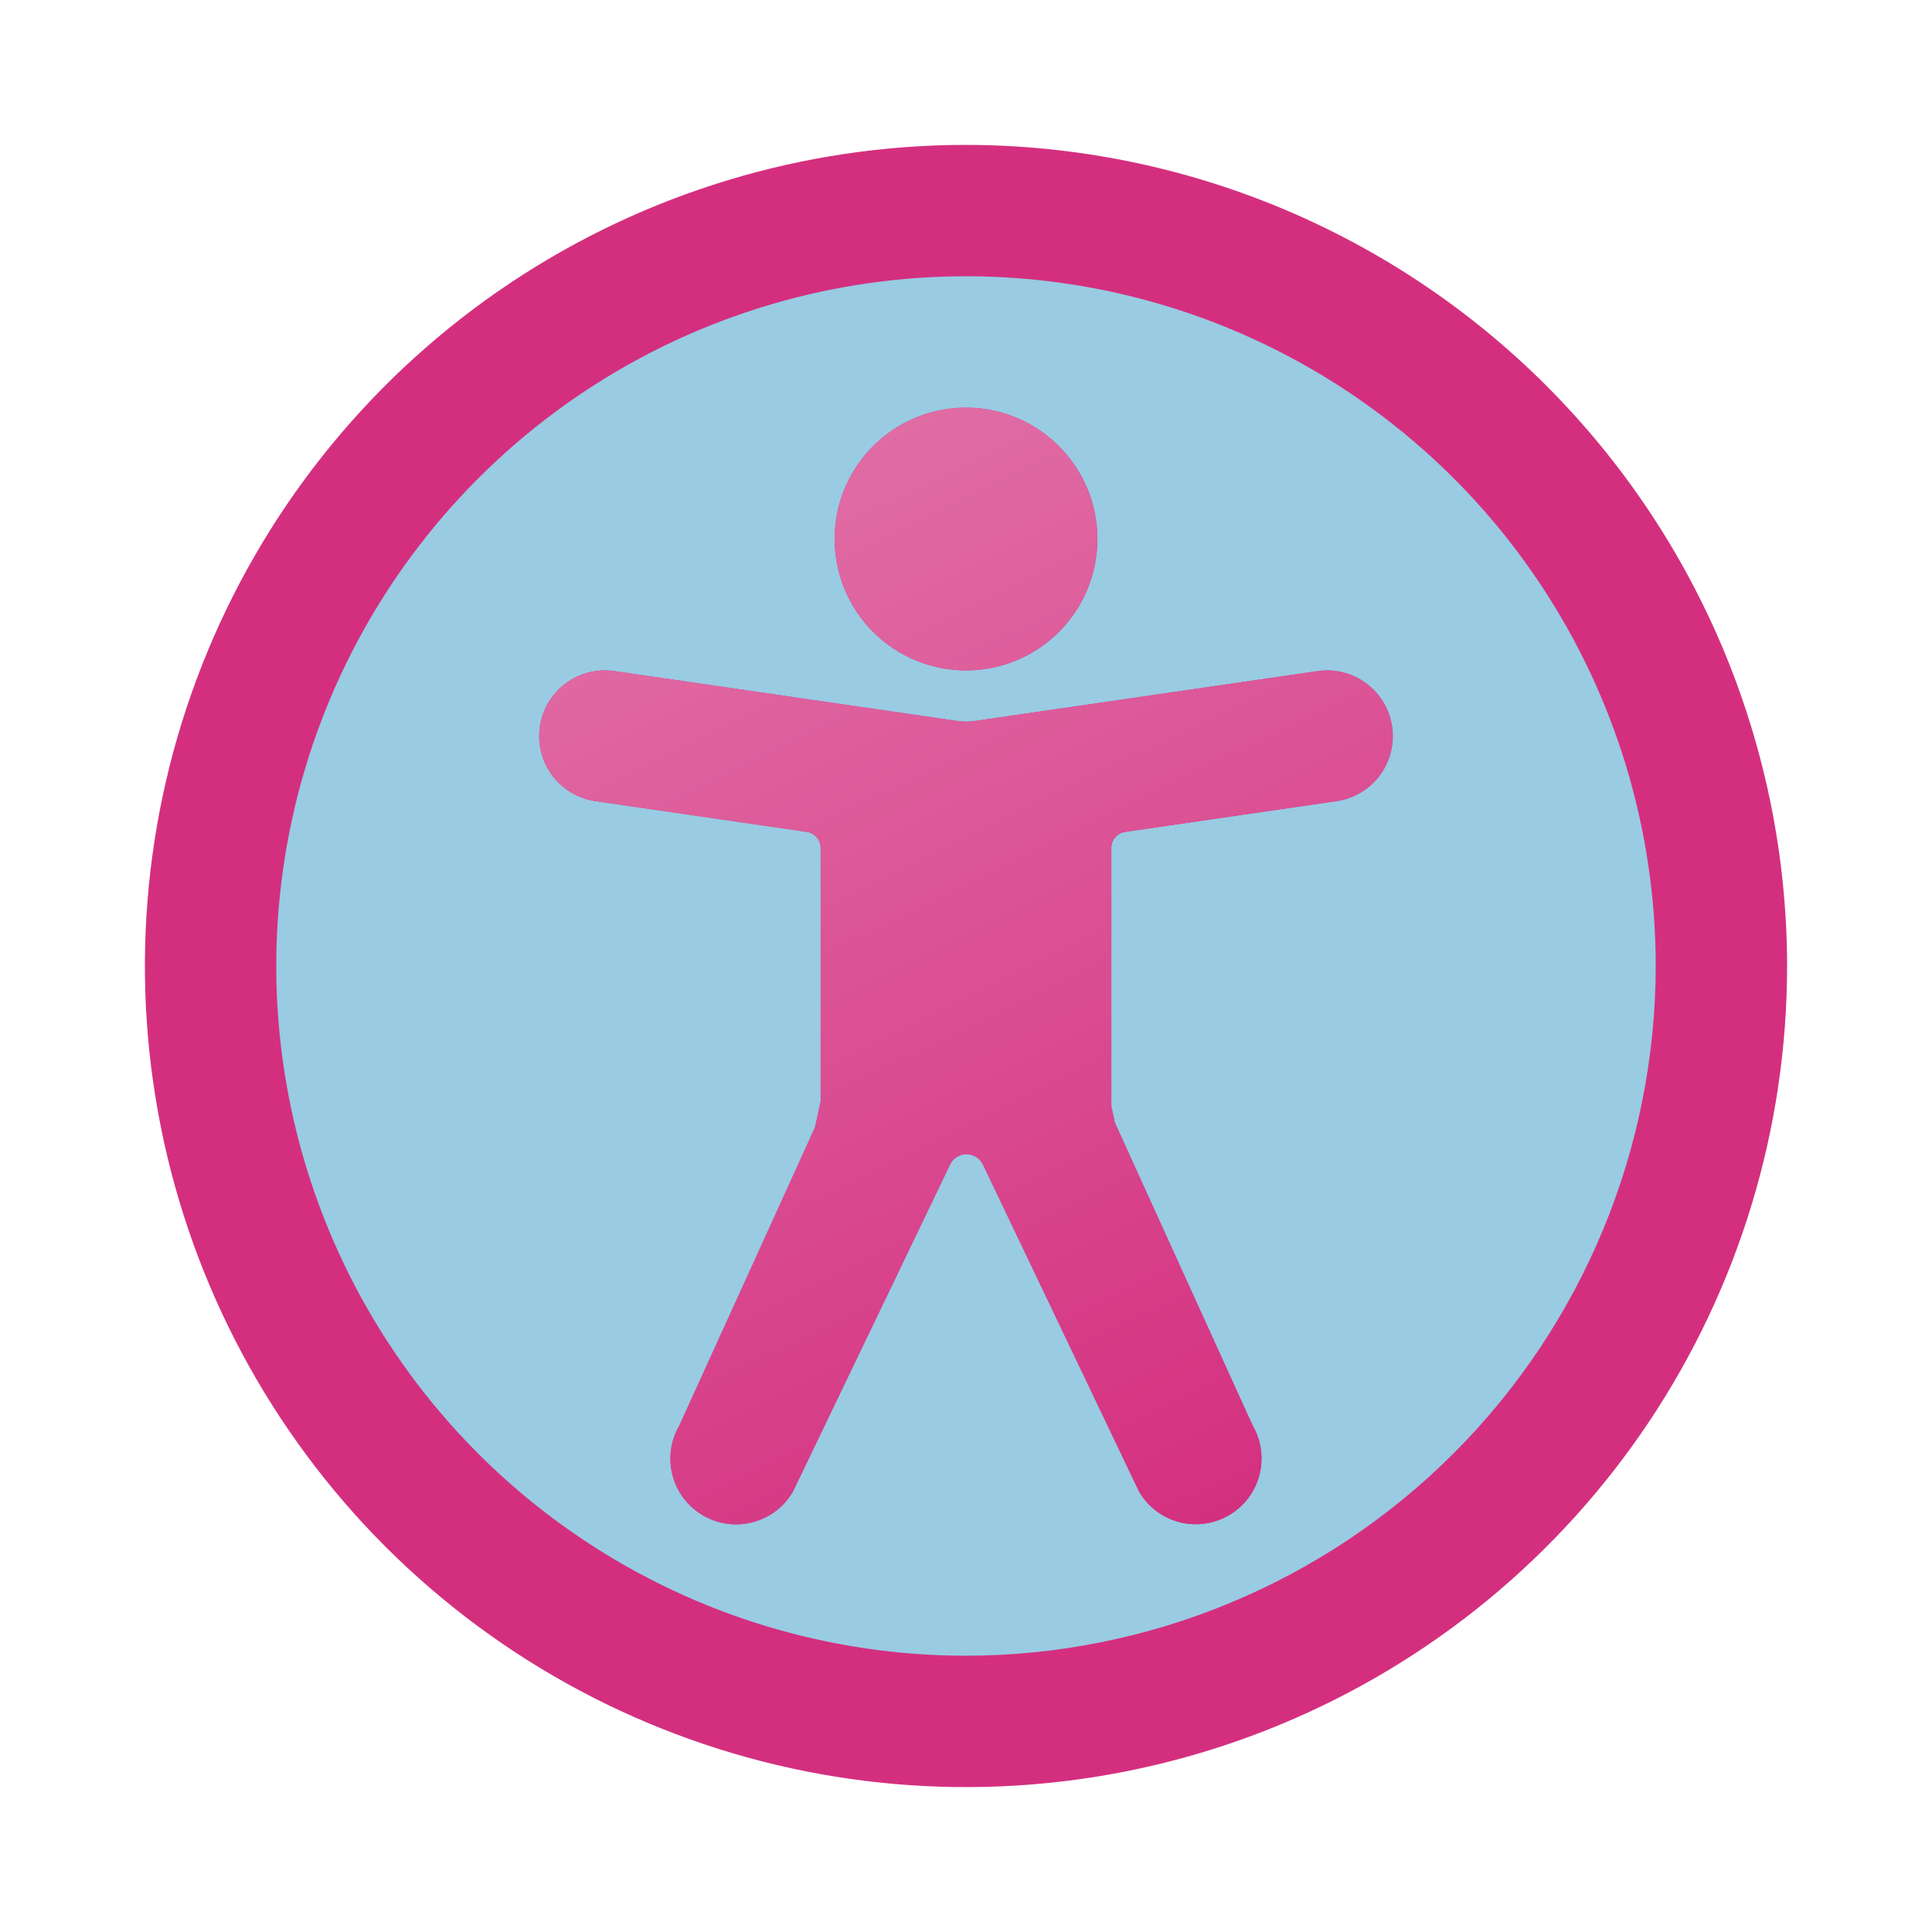
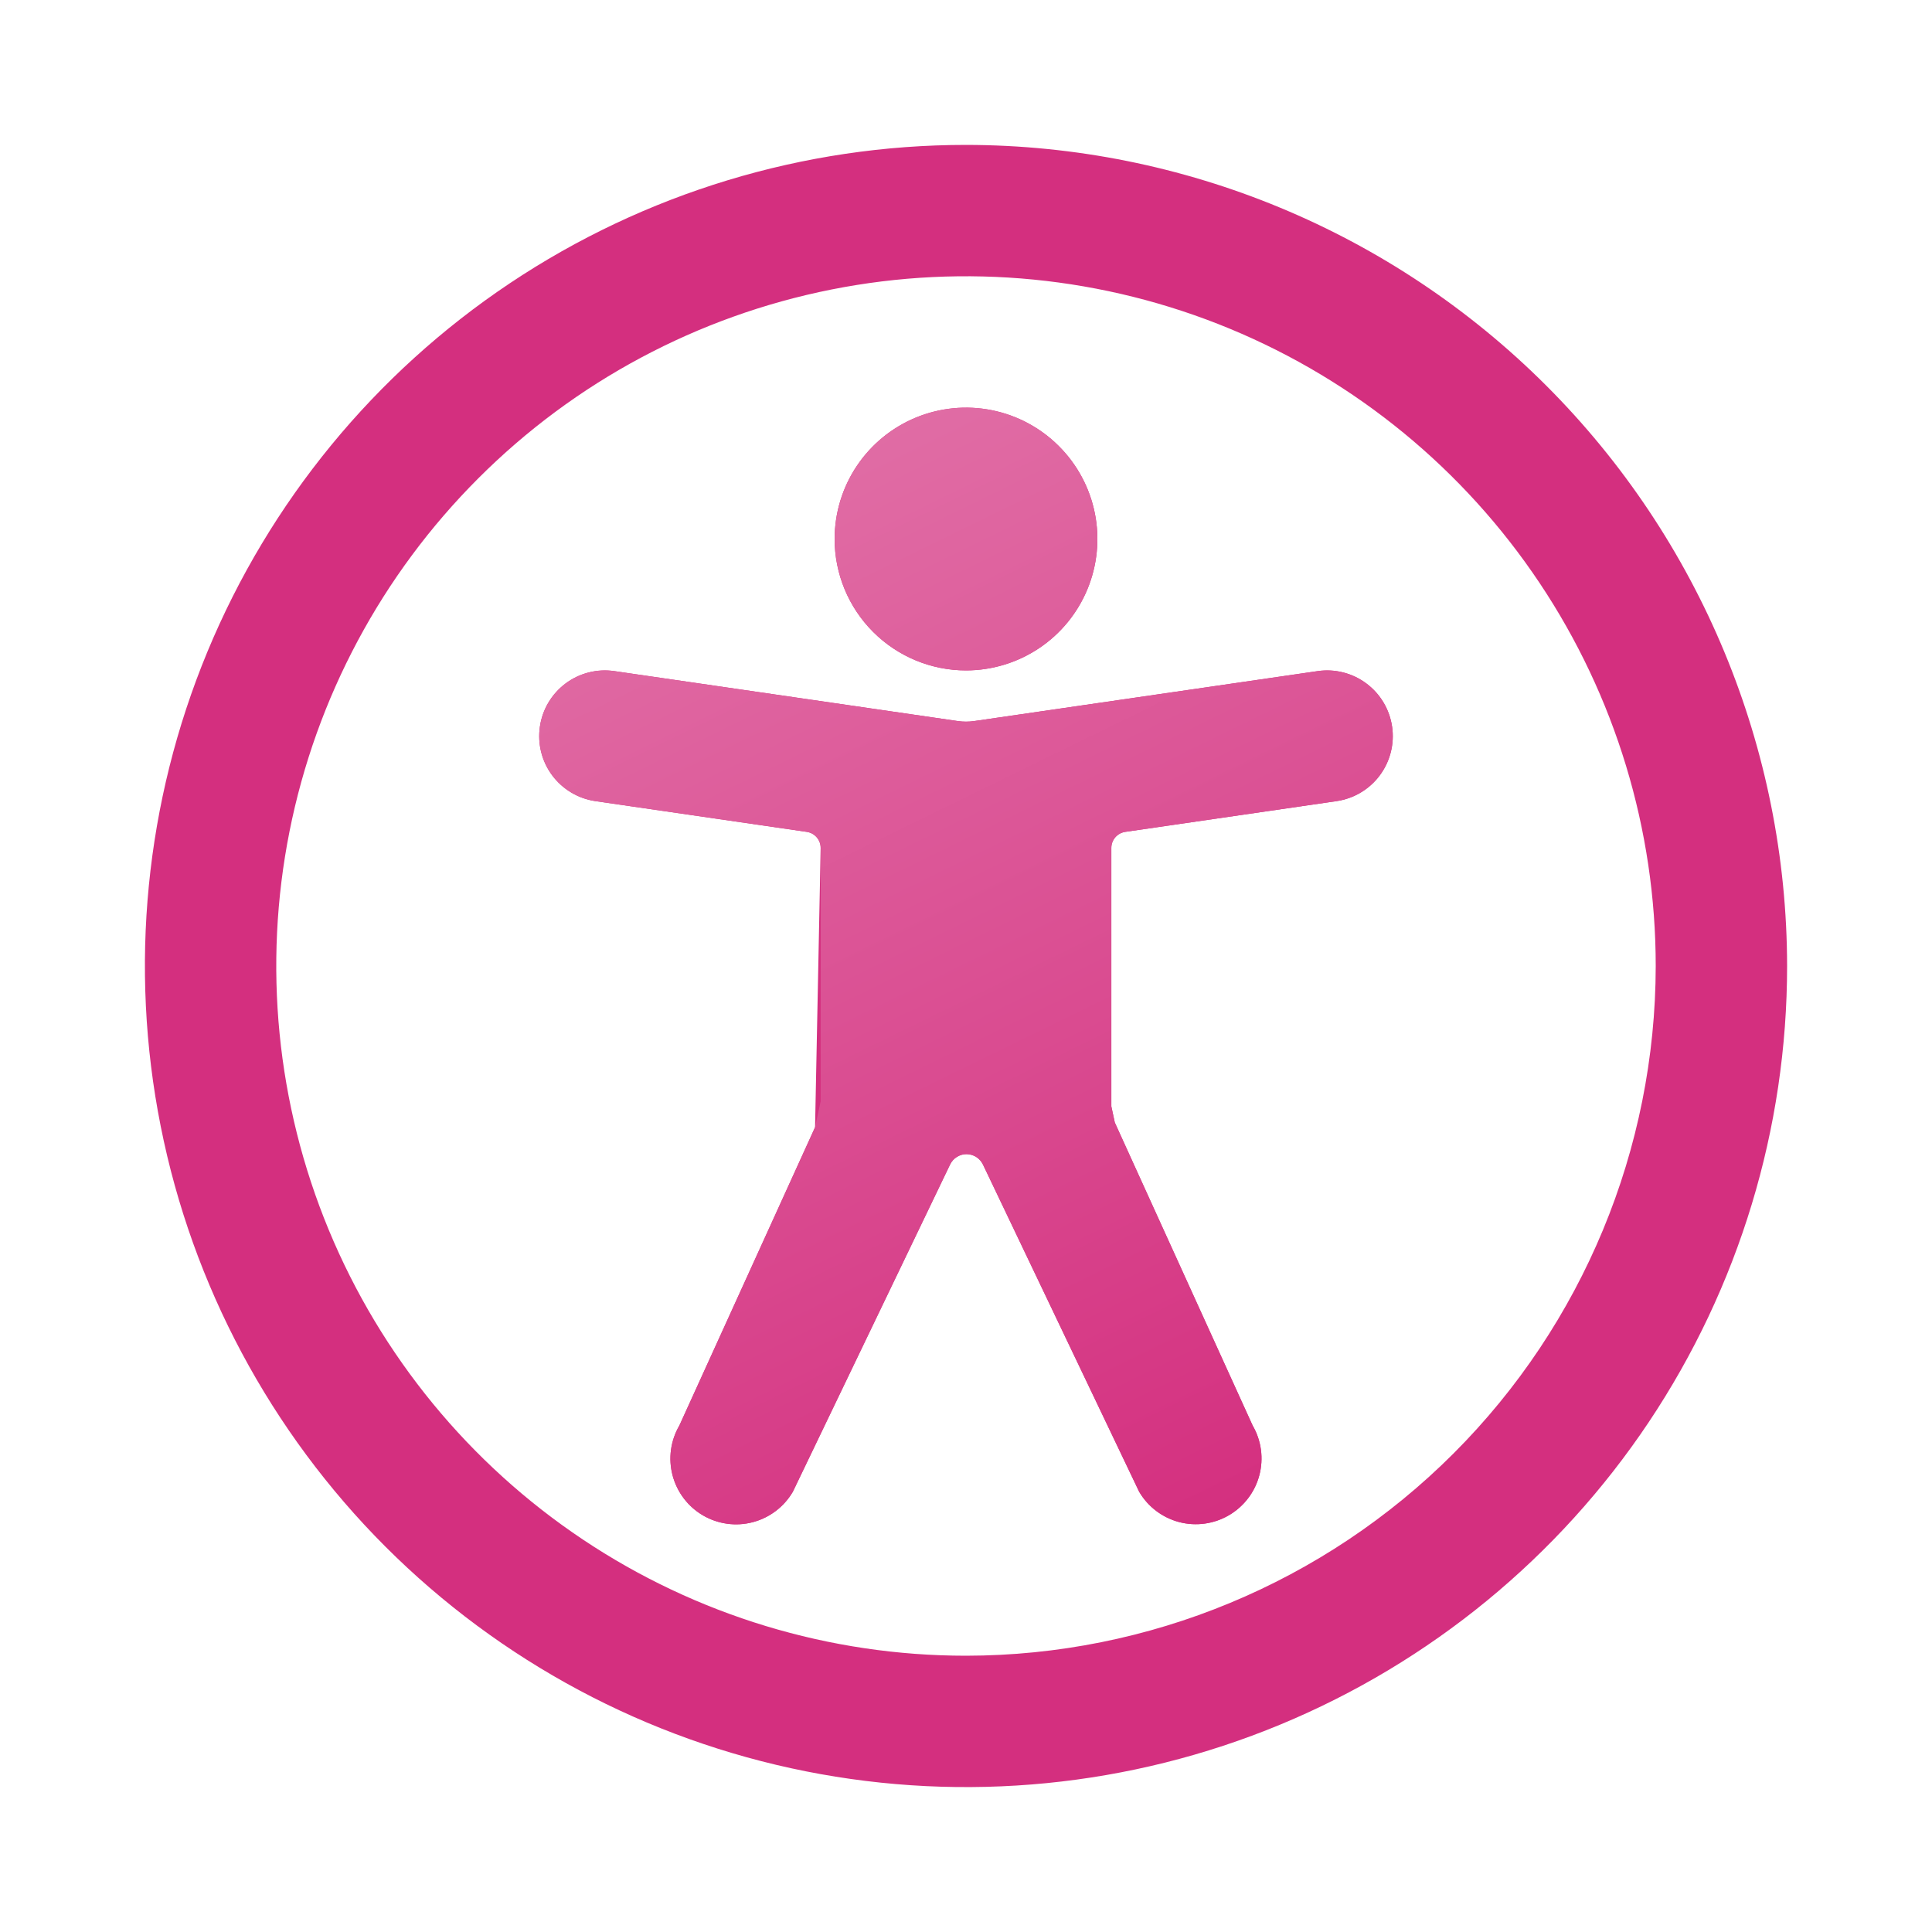
<svg xmlns="http://www.w3.org/2000/svg" width="40" height="40" viewBox="0 0 40 40" fill="none">
-   <circle cx="20" cy="20" r="15.692" fill="#99CBE3" />
-   <path d="M20 3C16.638 3 13.351 3.997 10.555 5.865C7.76 7.733 5.581 10.388 4.294 13.494C3.007 16.601 2.671 20.019 3.327 23.317C3.983 26.614 5.602 29.643 7.979 32.021C10.357 34.398 13.386 36.017 16.683 36.673C19.981 37.329 23.399 36.993 26.506 35.706C29.612 34.419 32.267 32.24 34.135 29.445C36.003 26.649 37 23.362 37 20C36.995 15.493 35.202 11.172 32.015 7.985C28.828 4.798 24.507 3.005 20 3ZM20 34.28C17.176 34.28 14.415 33.443 12.066 31.873C9.718 30.304 7.888 28.074 6.807 25.465C5.726 22.855 5.443 19.984 5.994 17.214C6.545 14.444 7.905 11.9 9.903 9.903C11.9 7.905 14.444 6.545 17.214 5.994C19.984 5.443 22.855 5.726 25.465 6.807C28.074 7.888 30.304 9.718 31.873 12.066C33.443 14.415 34.28 17.176 34.28 20C34.276 23.786 32.77 27.416 30.093 30.093C27.416 32.77 23.786 34.276 20 34.28ZM20 13.88C20.538 13.88 21.064 13.72 21.511 13.422C21.959 13.123 22.307 12.698 22.513 12.201C22.719 11.704 22.773 11.157 22.668 10.629C22.563 10.102 22.304 9.617 21.923 9.237C21.543 8.856 21.058 8.597 20.531 8.492C20.003 8.387 19.456 8.441 18.959 8.647C18.462 8.853 18.037 9.202 17.738 9.649C17.439 10.096 17.28 10.622 17.28 11.16C17.28 11.881 17.567 12.573 18.077 13.083C18.587 13.593 19.279 13.88 20 13.88ZM27.285 13.894L20.168 14.929C20.057 14.945 19.943 14.945 19.832 14.929L12.716 13.894C12.359 13.843 11.997 13.936 11.709 14.151C11.421 14.367 11.229 14.688 11.178 15.045C11.126 15.401 11.217 15.763 11.432 16.052C11.647 16.341 11.968 16.533 12.324 16.586L16.704 17.223C16.784 17.235 16.857 17.275 16.909 17.336C16.962 17.396 16.991 17.474 16.991 17.555V22.802L16.875 23.339L14.065 29.515C13.883 29.826 13.833 30.197 13.925 30.546C14.017 30.895 14.243 31.193 14.555 31.375C14.866 31.556 15.237 31.607 15.586 31.515C15.935 31.423 16.233 31.197 16.415 30.885L19.671 24.109C19.702 24.045 19.75 23.991 19.811 23.953C19.871 23.915 19.94 23.895 20.011 23.895C20.082 23.896 20.152 23.916 20.212 23.954C20.272 23.992 20.32 24.046 20.351 24.11L23.585 30.885C23.767 31.196 24.065 31.421 24.413 31.513C24.762 31.604 25.132 31.553 25.443 31.372C25.754 31.19 25.981 30.893 26.073 30.545C26.165 30.197 26.116 29.826 25.935 29.515L23.081 23.241L23.009 22.907V17.555C23.009 17.474 23.038 17.396 23.091 17.336C23.143 17.275 23.216 17.235 23.296 17.223L27.675 16.586C28.031 16.533 28.352 16.342 28.567 16.053C28.782 15.764 28.874 15.402 28.822 15.045C28.77 14.689 28.58 14.368 28.291 14.152C28.003 13.936 27.641 13.843 27.285 13.894Z" fill="#D42F7F" />
+   <path d="M20 3C16.638 3 13.351 3.997 10.555 5.865C7.76 7.733 5.581 10.388 4.294 13.494C3.007 16.601 2.671 20.019 3.327 23.317C3.983 26.614 5.602 29.643 7.979 32.021C10.357 34.398 13.386 36.017 16.683 36.673C19.981 37.329 23.399 36.993 26.506 35.706C29.612 34.419 32.267 32.24 34.135 29.445C36.003 26.649 37 23.362 37 20C36.995 15.493 35.202 11.172 32.015 7.985C28.828 4.798 24.507 3.005 20 3ZM20 34.28C17.176 34.28 14.415 33.443 12.066 31.873C9.718 30.304 7.888 28.074 6.807 25.465C5.726 22.855 5.443 19.984 5.994 17.214C6.545 14.444 7.905 11.9 9.903 9.903C11.9 7.905 14.444 6.545 17.214 5.994C19.984 5.443 22.855 5.726 25.465 6.807C28.074 7.888 30.304 9.718 31.873 12.066C33.443 14.415 34.28 17.176 34.28 20C34.276 23.786 32.77 27.416 30.093 30.093C27.416 32.77 23.786 34.276 20 34.28ZM20 13.88C20.538 13.88 21.064 13.72 21.511 13.422C21.959 13.123 22.307 12.698 22.513 12.201C22.719 11.704 22.773 11.157 22.668 10.629C22.563 10.102 22.304 9.617 21.923 9.237C21.543 8.856 21.058 8.597 20.531 8.492C20.003 8.387 19.456 8.441 18.959 8.647C18.462 8.853 18.037 9.202 17.738 9.649C17.439 10.096 17.28 10.622 17.28 11.16C17.28 11.881 17.567 12.573 18.077 13.083C18.587 13.593 19.279 13.88 20 13.88ZM27.285 13.894L20.168 14.929C20.057 14.945 19.943 14.945 19.832 14.929L12.716 13.894C12.359 13.843 11.997 13.936 11.709 14.151C11.421 14.367 11.229 14.688 11.178 15.045C11.126 15.401 11.217 15.763 11.432 16.052C11.647 16.341 11.968 16.533 12.324 16.586L16.704 17.223C16.784 17.235 16.857 17.275 16.909 17.336C16.962 17.396 16.991 17.474 16.991 17.555L16.875 23.339L14.065 29.515C13.883 29.826 13.833 30.197 13.925 30.546C14.017 30.895 14.243 31.193 14.555 31.375C14.866 31.556 15.237 31.607 15.586 31.515C15.935 31.423 16.233 31.197 16.415 30.885L19.671 24.109C19.702 24.045 19.75 23.991 19.811 23.953C19.871 23.915 19.94 23.895 20.011 23.895C20.082 23.896 20.152 23.916 20.212 23.954C20.272 23.992 20.32 24.046 20.351 24.11L23.585 30.885C23.767 31.196 24.065 31.421 24.413 31.513C24.762 31.604 25.132 31.553 25.443 31.372C25.754 31.19 25.981 30.893 26.073 30.545C26.165 30.197 26.116 29.826 25.935 29.515L23.081 23.241L23.009 22.907V17.555C23.009 17.474 23.038 17.396 23.091 17.336C23.143 17.275 23.216 17.235 23.296 17.223L27.675 16.586C28.031 16.533 28.352 16.342 28.567 16.053C28.782 15.764 28.874 15.402 28.822 15.045C28.77 14.689 28.58 14.368 28.291 14.152C28.003 13.936 27.641 13.843 27.285 13.894Z" fill="#D42F7F" />
  <path d="M20 13.88C20.538 13.88 21.064 13.72 21.511 13.421C21.958 13.123 22.307 12.698 22.513 12.201C22.719 11.704 22.773 11.157 22.668 10.629C22.563 10.102 22.304 9.617 21.923 9.237C21.543 8.856 21.058 8.597 20.531 8.492C20.003 8.387 19.456 8.441 18.959 8.647C18.462 8.853 18.037 9.201 17.738 9.649C17.439 10.096 17.28 10.622 17.28 11.16C17.28 11.881 17.567 12.573 18.077 13.083C18.587 13.593 19.279 13.88 20 13.88ZM27.285 13.894L20.168 14.929C20.057 14.945 19.943 14.945 19.832 14.929L12.716 13.894C12.359 13.843 11.997 13.935 11.709 14.151C11.421 14.367 11.229 14.688 11.178 15.045C11.126 15.401 11.217 15.763 11.432 16.052C11.647 16.341 11.968 16.533 12.324 16.586L16.704 17.223C16.784 17.235 16.857 17.275 16.909 17.335C16.962 17.396 16.991 17.474 16.991 17.554V22.802L16.875 23.339L14.065 29.515C13.883 29.826 13.833 30.197 13.925 30.546C14.017 30.895 14.243 31.193 14.555 31.375C14.866 31.556 15.237 31.607 15.586 31.515C15.935 31.423 16.233 31.197 16.415 30.885L19.671 24.109C19.702 24.045 19.75 23.991 19.81 23.953C19.871 23.915 19.94 23.895 20.011 23.895C20.082 23.896 20.152 23.916 20.212 23.954C20.272 23.992 20.32 24.046 20.351 24.11L23.585 30.885C23.767 31.196 24.065 31.421 24.413 31.513C24.762 31.604 25.132 31.553 25.443 31.372C25.754 31.19 25.981 30.893 26.073 30.545C26.165 30.197 26.116 29.826 25.935 29.515L23.081 23.241L23.009 22.907V17.555C23.009 17.474 23.038 17.396 23.091 17.336C23.143 17.275 23.216 17.235 23.296 17.223L27.675 16.586C28.031 16.533 28.352 16.342 28.567 16.053C28.782 15.764 28.874 15.402 28.822 15.045C28.77 14.689 28.58 14.368 28.291 14.152C28.003 13.936 27.641 13.843 27.285 13.894Z" fill="url(#paint0_linear_187_37008)" />
  <defs>
    <linearGradient id="paint0_linear_187_37008" x1="11.16" y1="3" x2="25.231" y2="31.769" gradientUnits="userSpaceOnUse">
      <stop stop-color="#E582B2" />
      <stop offset="1" stop-color="#D42F7F" />
    </linearGradient>
  </defs>
</svg>